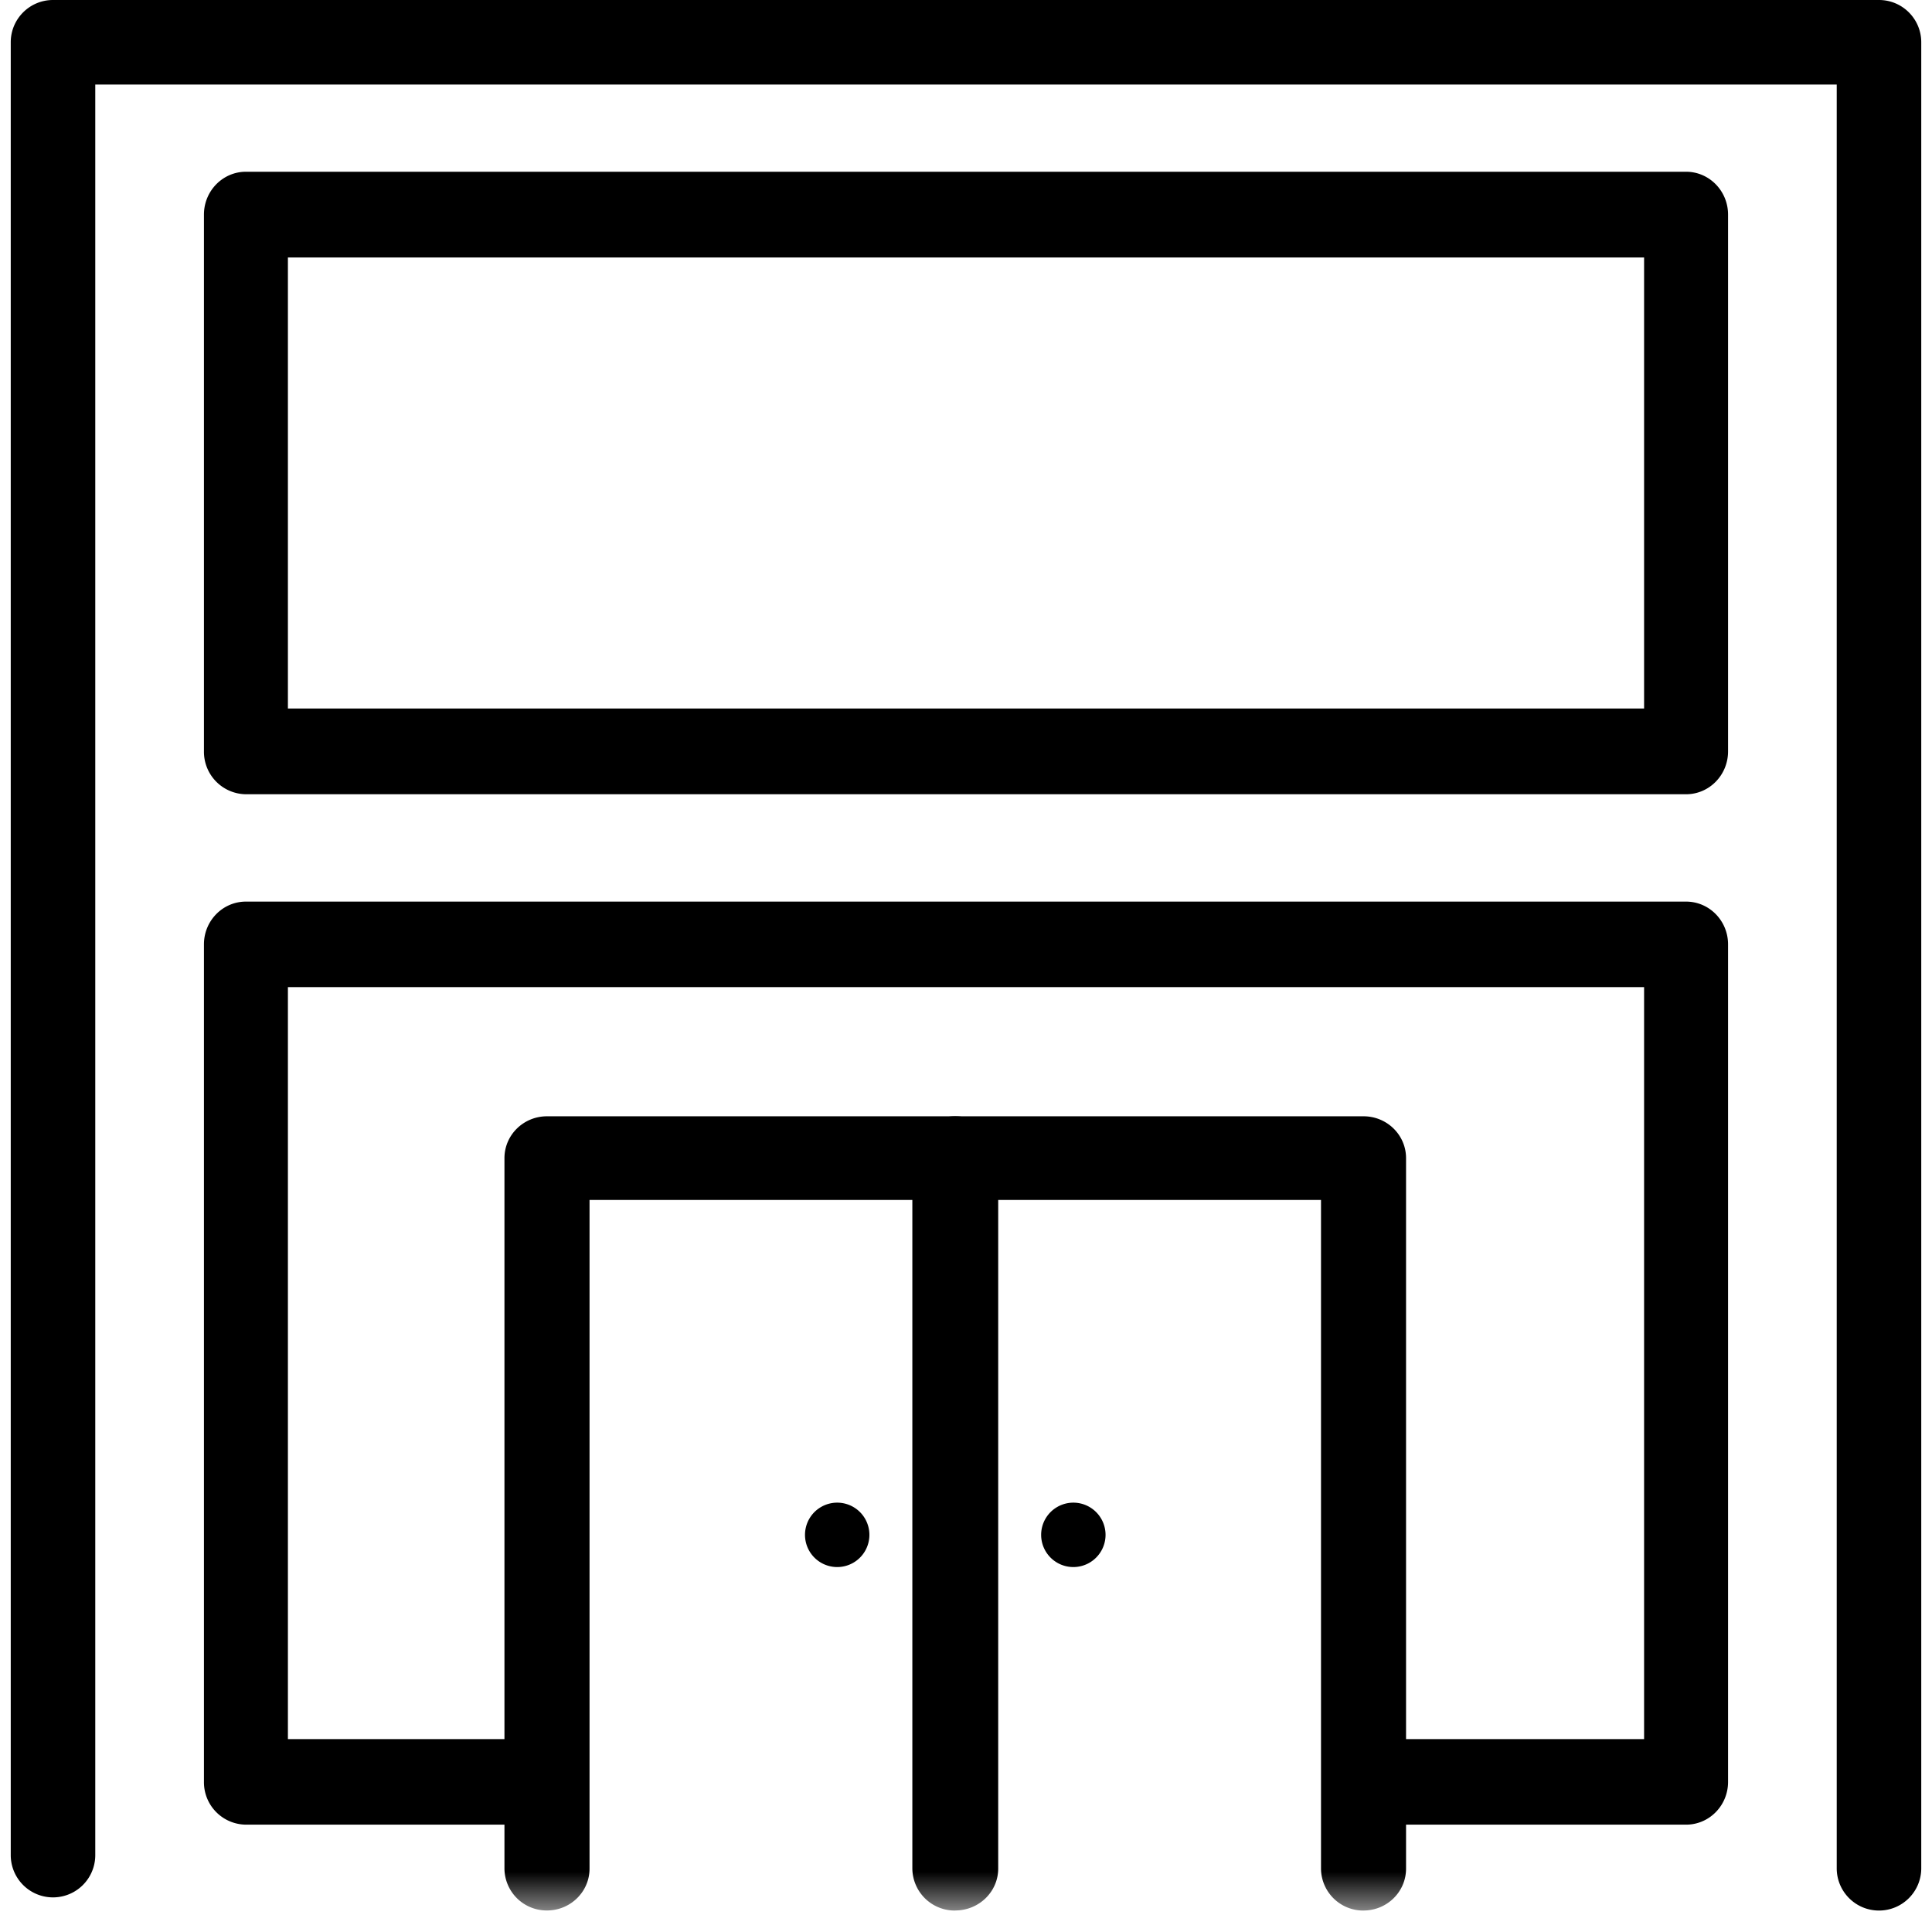
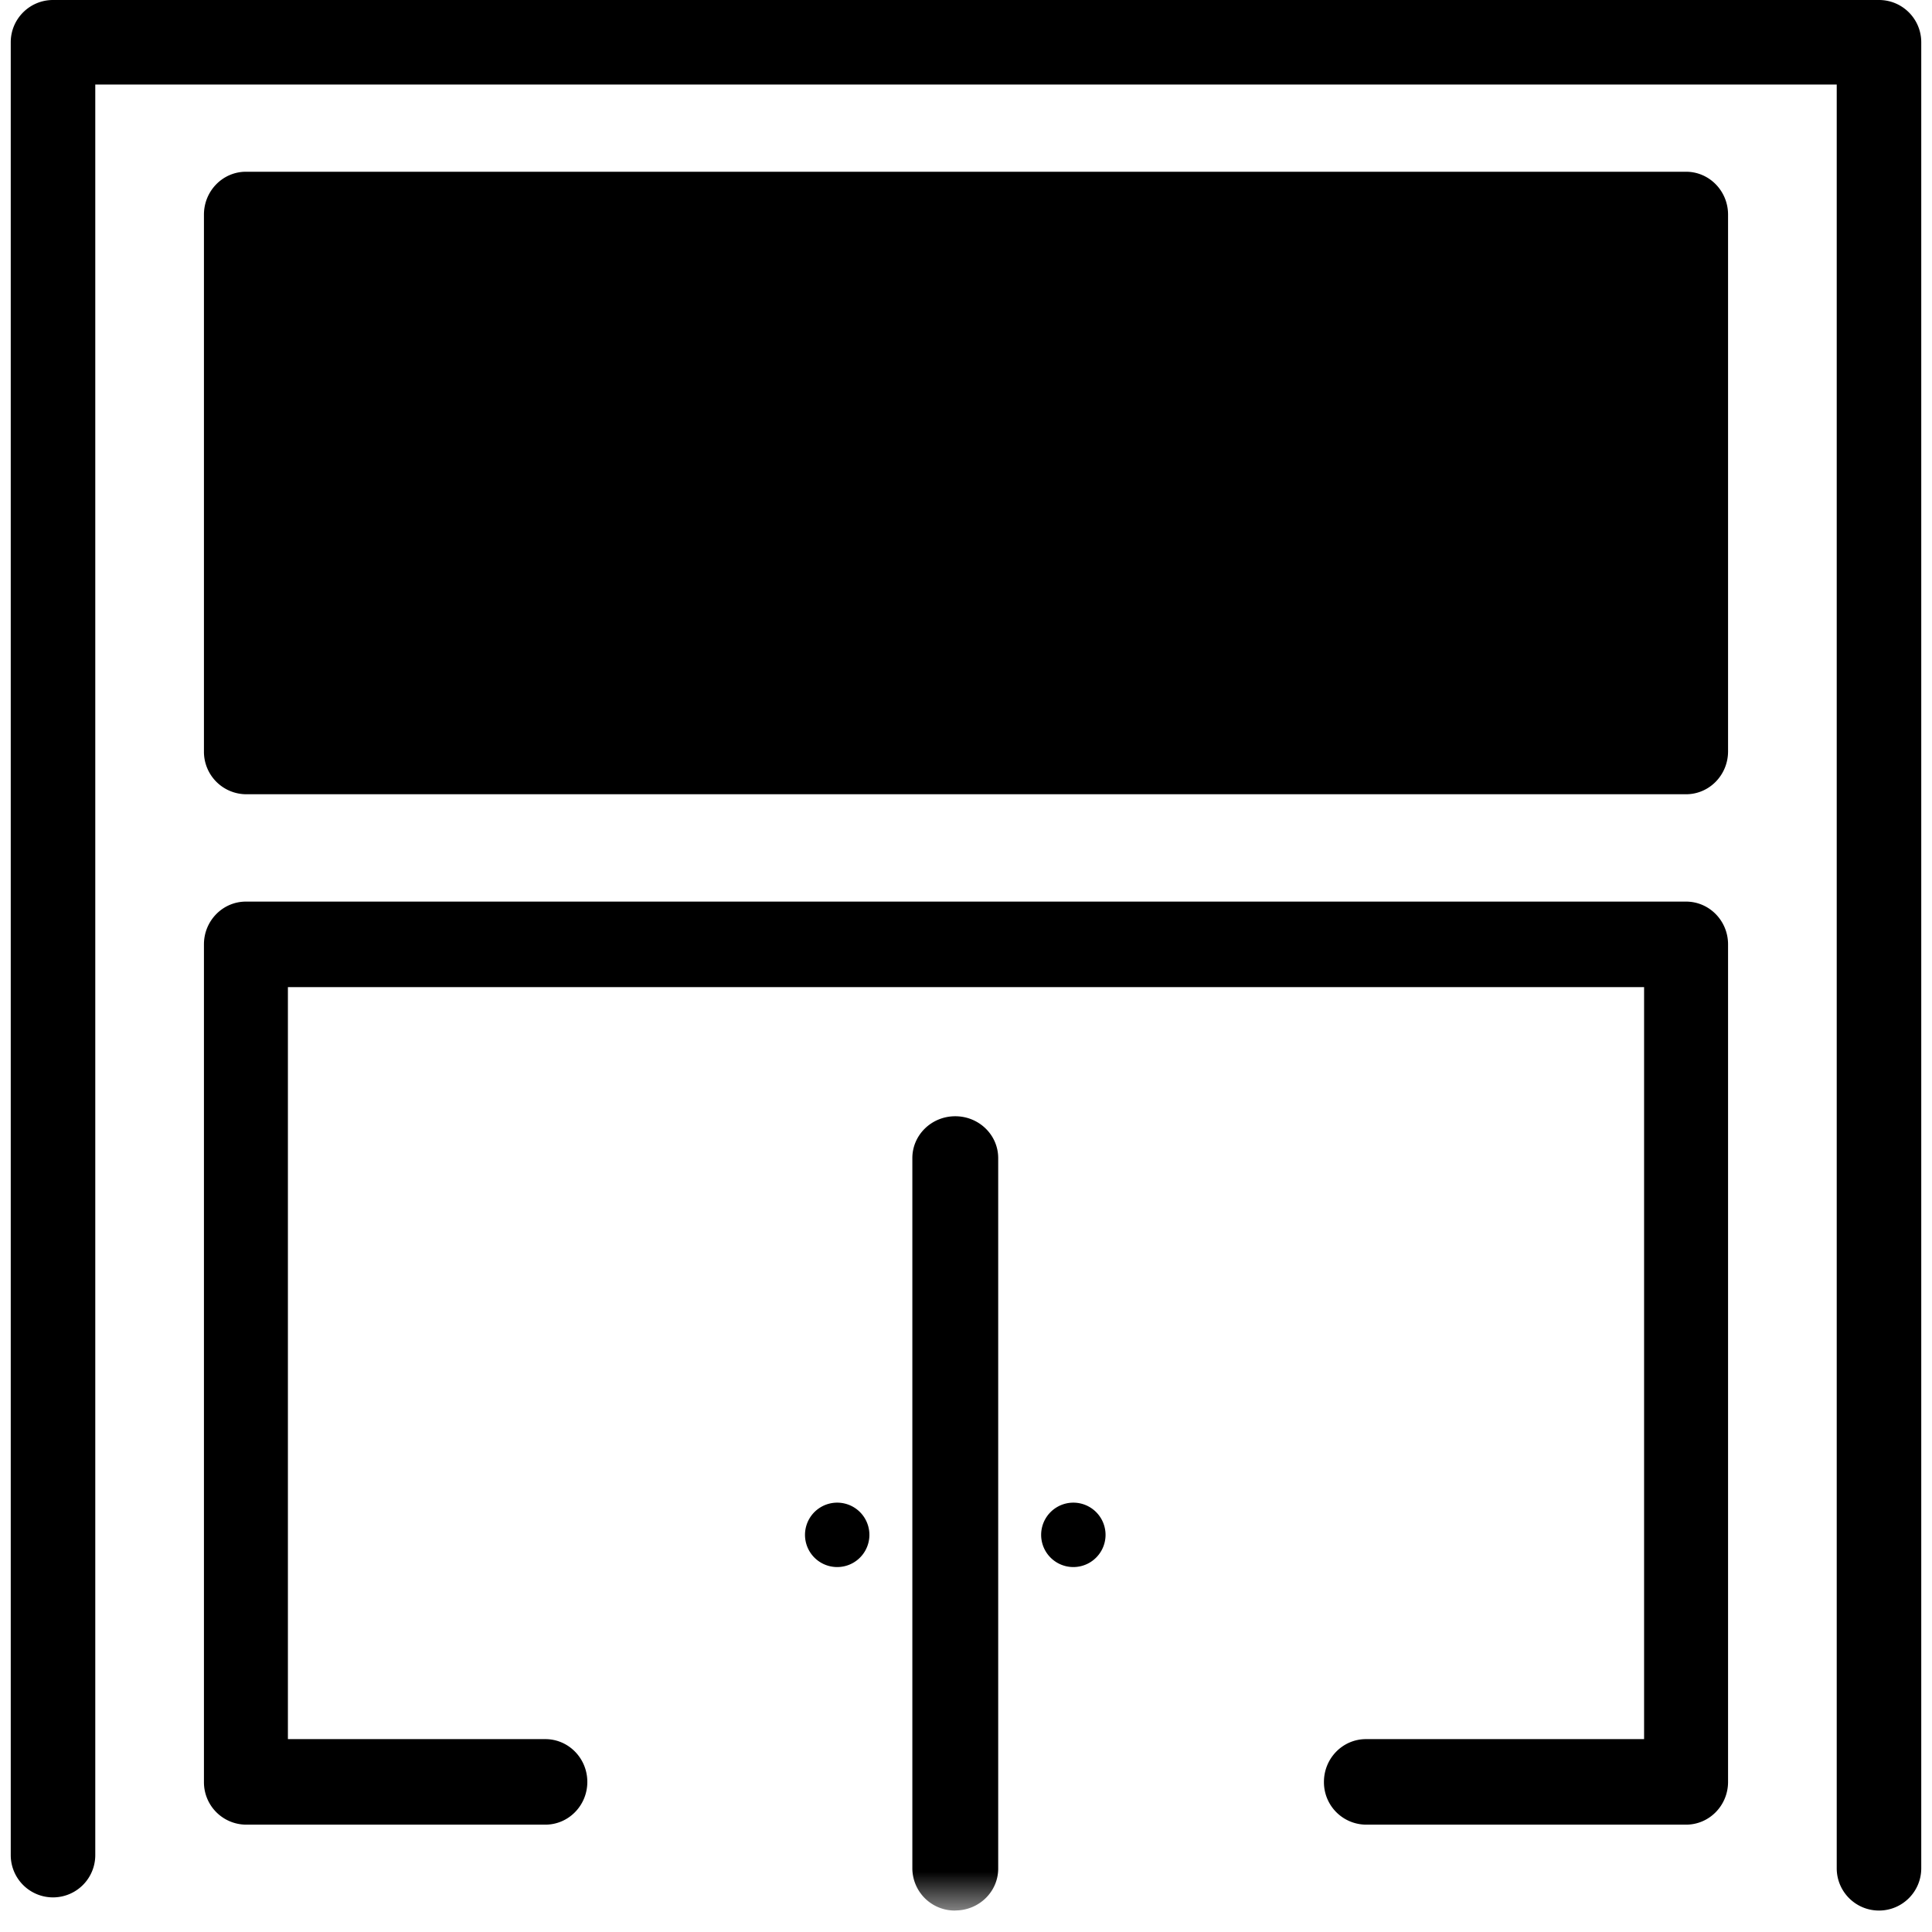
<svg xmlns="http://www.w3.org/2000/svg" xmlns:xlink="http://www.w3.org/1999/xlink" width="48" height="48">
  <defs>
    <path id="a" d="M.267 47.467h47.466V0H.267z" />
  </defs>
  <g fill="none" fill-rule="evenodd">
    <path d="M46.683 47.467c-.58 0-1.05-.47-1.05-1.05V2.1H2.367v43.99a1.05 1.05 0 01-2.1 0V1.05C.267.47.737 0 1.317 0h45.366c.58 0 1.05.47 1.05 1.05v45.367c0 .58-.47 1.05-1.05 1.05" fill="#000" />
    <mask id="b" fill="#fff">
      <use xlink:href="#a" />
    </mask>
-     <path d="M7.153 17.603h33.694V6.398H7.153v11.205zm34.737 2.13H6.11a1.055 1.055 0 01-1.043-1.065V5.332c0-.588.467-1.065 1.043-1.065h35.78c.576 0 1.043.477 1.043 1.065v13.336c0 .588-.467 1.065-1.043 1.065zm0 25.6h-7.953a1.053 1.053 0 01-1.044-1.062c0-.587.467-1.063 1.044-1.063h6.91V24.525H7.153v18.683h6.396c.576 0 1.043.476 1.043 1.063s-.467 1.062-1.043 1.062H6.11a1.053 1.053 0 01-1.043-1.062V23.462c0-.586.467-1.062 1.043-1.062h35.78c.576 0 1.043.476 1.043 1.062v20.809c0 .587-.467 1.062-1.043 1.062" fill="#000" mask="url(#b)" />
-     <path d="M33.877 47.467a1.049 1.049 0 01-1.057-1.04V29.813H14.647v16.612c0 .575-.474 1.04-1.057 1.04a1.049 1.049 0 01-1.057-1.04V28.774c0-.575.473-1.04 1.057-1.04h20.287c.583 0 1.056.465 1.056 1.04v17.652c0 .575-.473 1.04-1.056 1.04" fill="#000" mask="url(#b)" />
+     <path d="M7.153 17.603V6.398H7.153v11.205zm34.737 2.13H6.11a1.055 1.055 0 01-1.043-1.065V5.332c0-.588.467-1.065 1.043-1.065h35.78c.576 0 1.043.477 1.043 1.065v13.336c0 .588-.467 1.065-1.043 1.065zm0 25.6h-7.953a1.053 1.053 0 01-1.044-1.062c0-.587.467-1.063 1.044-1.063h6.91V24.525H7.153v18.683h6.396c.576 0 1.043.476 1.043 1.063s-.467 1.062-1.043 1.062H6.11a1.053 1.053 0 01-1.043-1.062V23.462c0-.586.467-1.062 1.043-1.062h35.78c.576 0 1.043.476 1.043 1.062v20.809c0 .587-.467 1.062-1.043 1.062" fill="#000" mask="url(#b)" />
    <path d="M23.733 47.467a1.053 1.053 0 01-1.066-1.04V28.773c0-.575.477-1.04 1.066-1.04.59 0 1.067.465 1.067 1.04v17.652c0 .575-.478 1.04-1.067 1.04m3.734-9.332a.8.8 0 11-1.6 0 .8.8 0 011.6 0m-5.867 0a.8.8 0 11-1.6 0 .8.8 0 011.6 0" fill="#000" mask="url(#b)" />
  </g>
</svg>